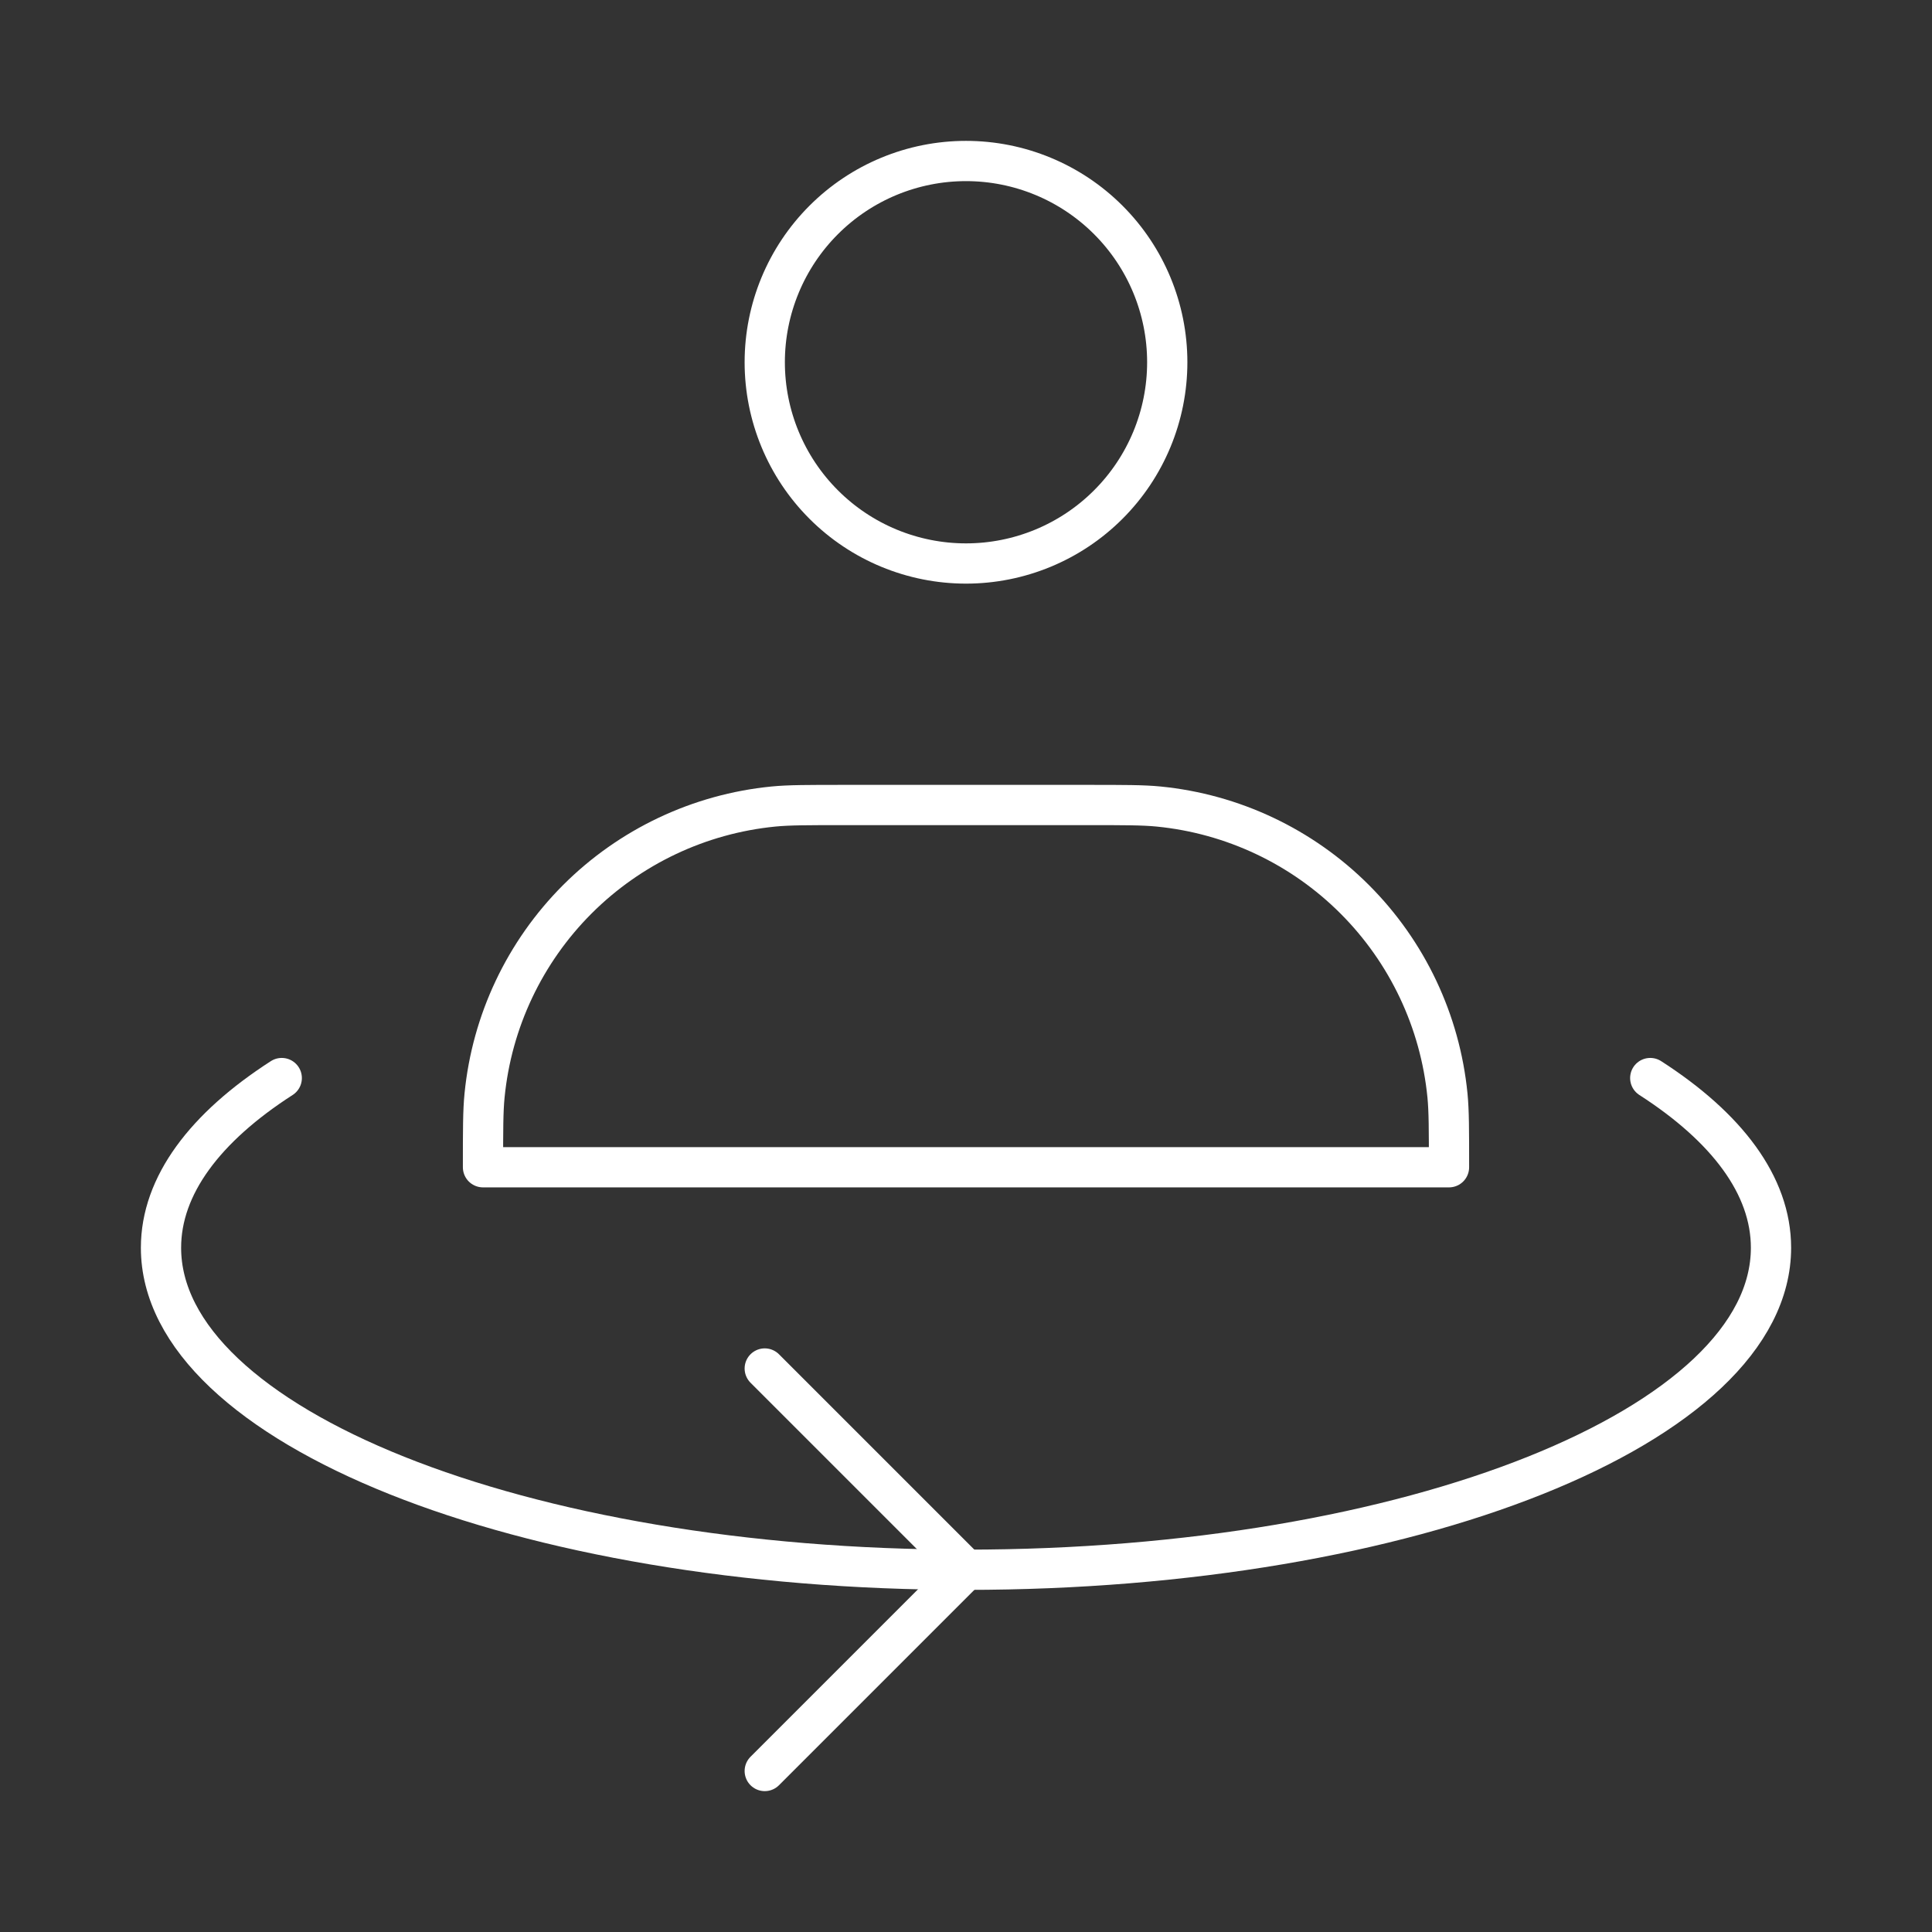
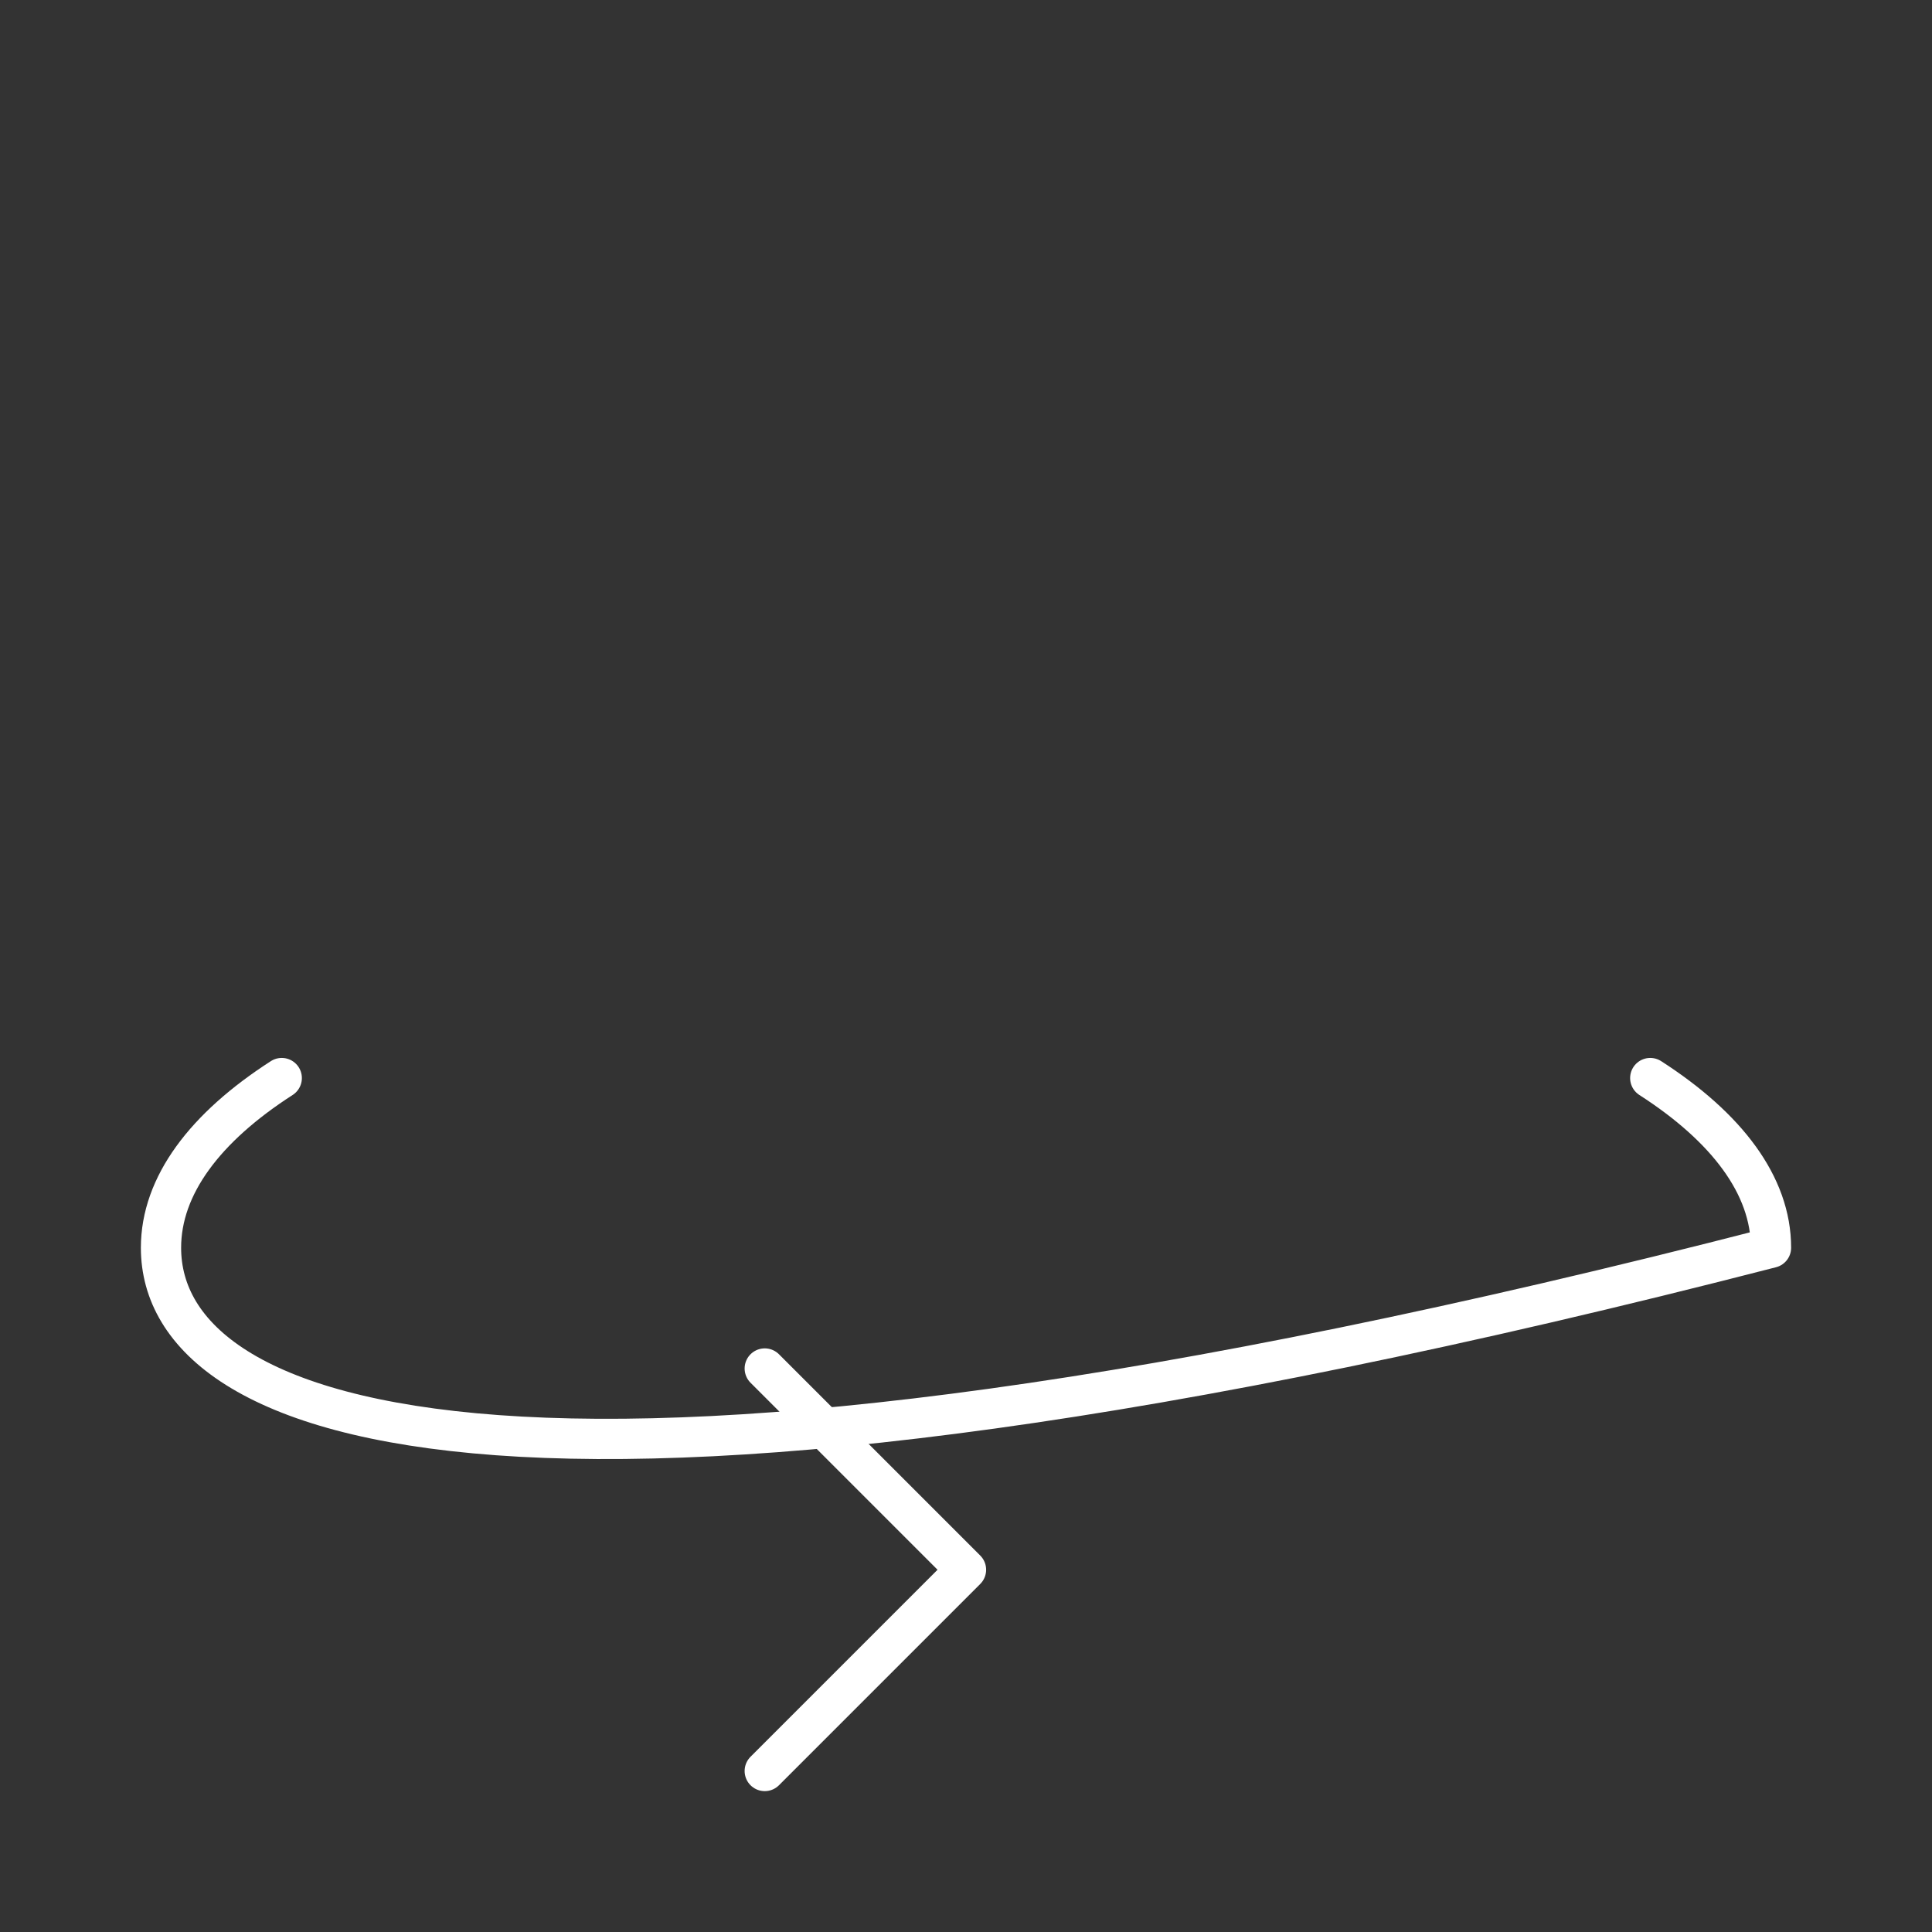
<svg xmlns="http://www.w3.org/2000/svg" width="72" height="72" viewBox="0 0 72 72" fill="none">
  <rect x="0" y="0" width="72" height="72" fill="#333333" stroke="none" />
-   <path d="M36 21C37.989 21 39.897 20.21 41.303 18.803C42.71 17.397 43.5 15.489 43.5 13.5C43.5 11.511 42.71 9.603 41.303 8.197C39.897 6.79 37.989 6 36 6C34.011 6 32.103 6.79 30.697 8.197C29.29 9.603 28.5 11.511 28.5 13.5C28.5 15.489 29.29 17.397 30.697 18.803C32.103 20.21 34.011 21 36 21ZM40.5 30H31.5C30.107 30 29.41 30 28.824 30.057C26.061 30.329 23.478 31.551 21.515 33.514C19.552 35.478 18.33 38.061 18.058 40.824C18 41.41 18 42.105 18 43.5H54C54 42.106 54 41.41 53.943 40.824C53.671 38.061 52.449 35.477 50.486 33.514C48.523 31.551 45.939 30.329 43.176 30.057C42.59 30 41.895 30 40.5 30Z" stroke="white" stroke-width="1.5" stroke-linecap="round" stroke-linejoin="round" />
-   <path d="M61.5 40.176C64.353 42.012 66 44.179 66 46.5C66 53.127 52.569 58.5 36 58.5C19.431 58.5 6 53.127 6 46.5C6 44.179 7.647 42.012 10.5 40.176" stroke="white" stroke-width="1.5" stroke-linecap="round" stroke-linejoin="round" />
+   <path d="M61.5 40.176C64.353 42.012 66 44.179 66 46.5C19.431 58.5 6 53.127 6 46.5C6 44.179 7.647 42.012 10.5 40.176" stroke="white" stroke-width="1.5" stroke-linecap="round" stroke-linejoin="round" />
  <path d="M28.5 51L36 58.5L28.5 66" stroke="white" stroke-width="1.5" stroke-linecap="round" stroke-linejoin="round" />
</svg>